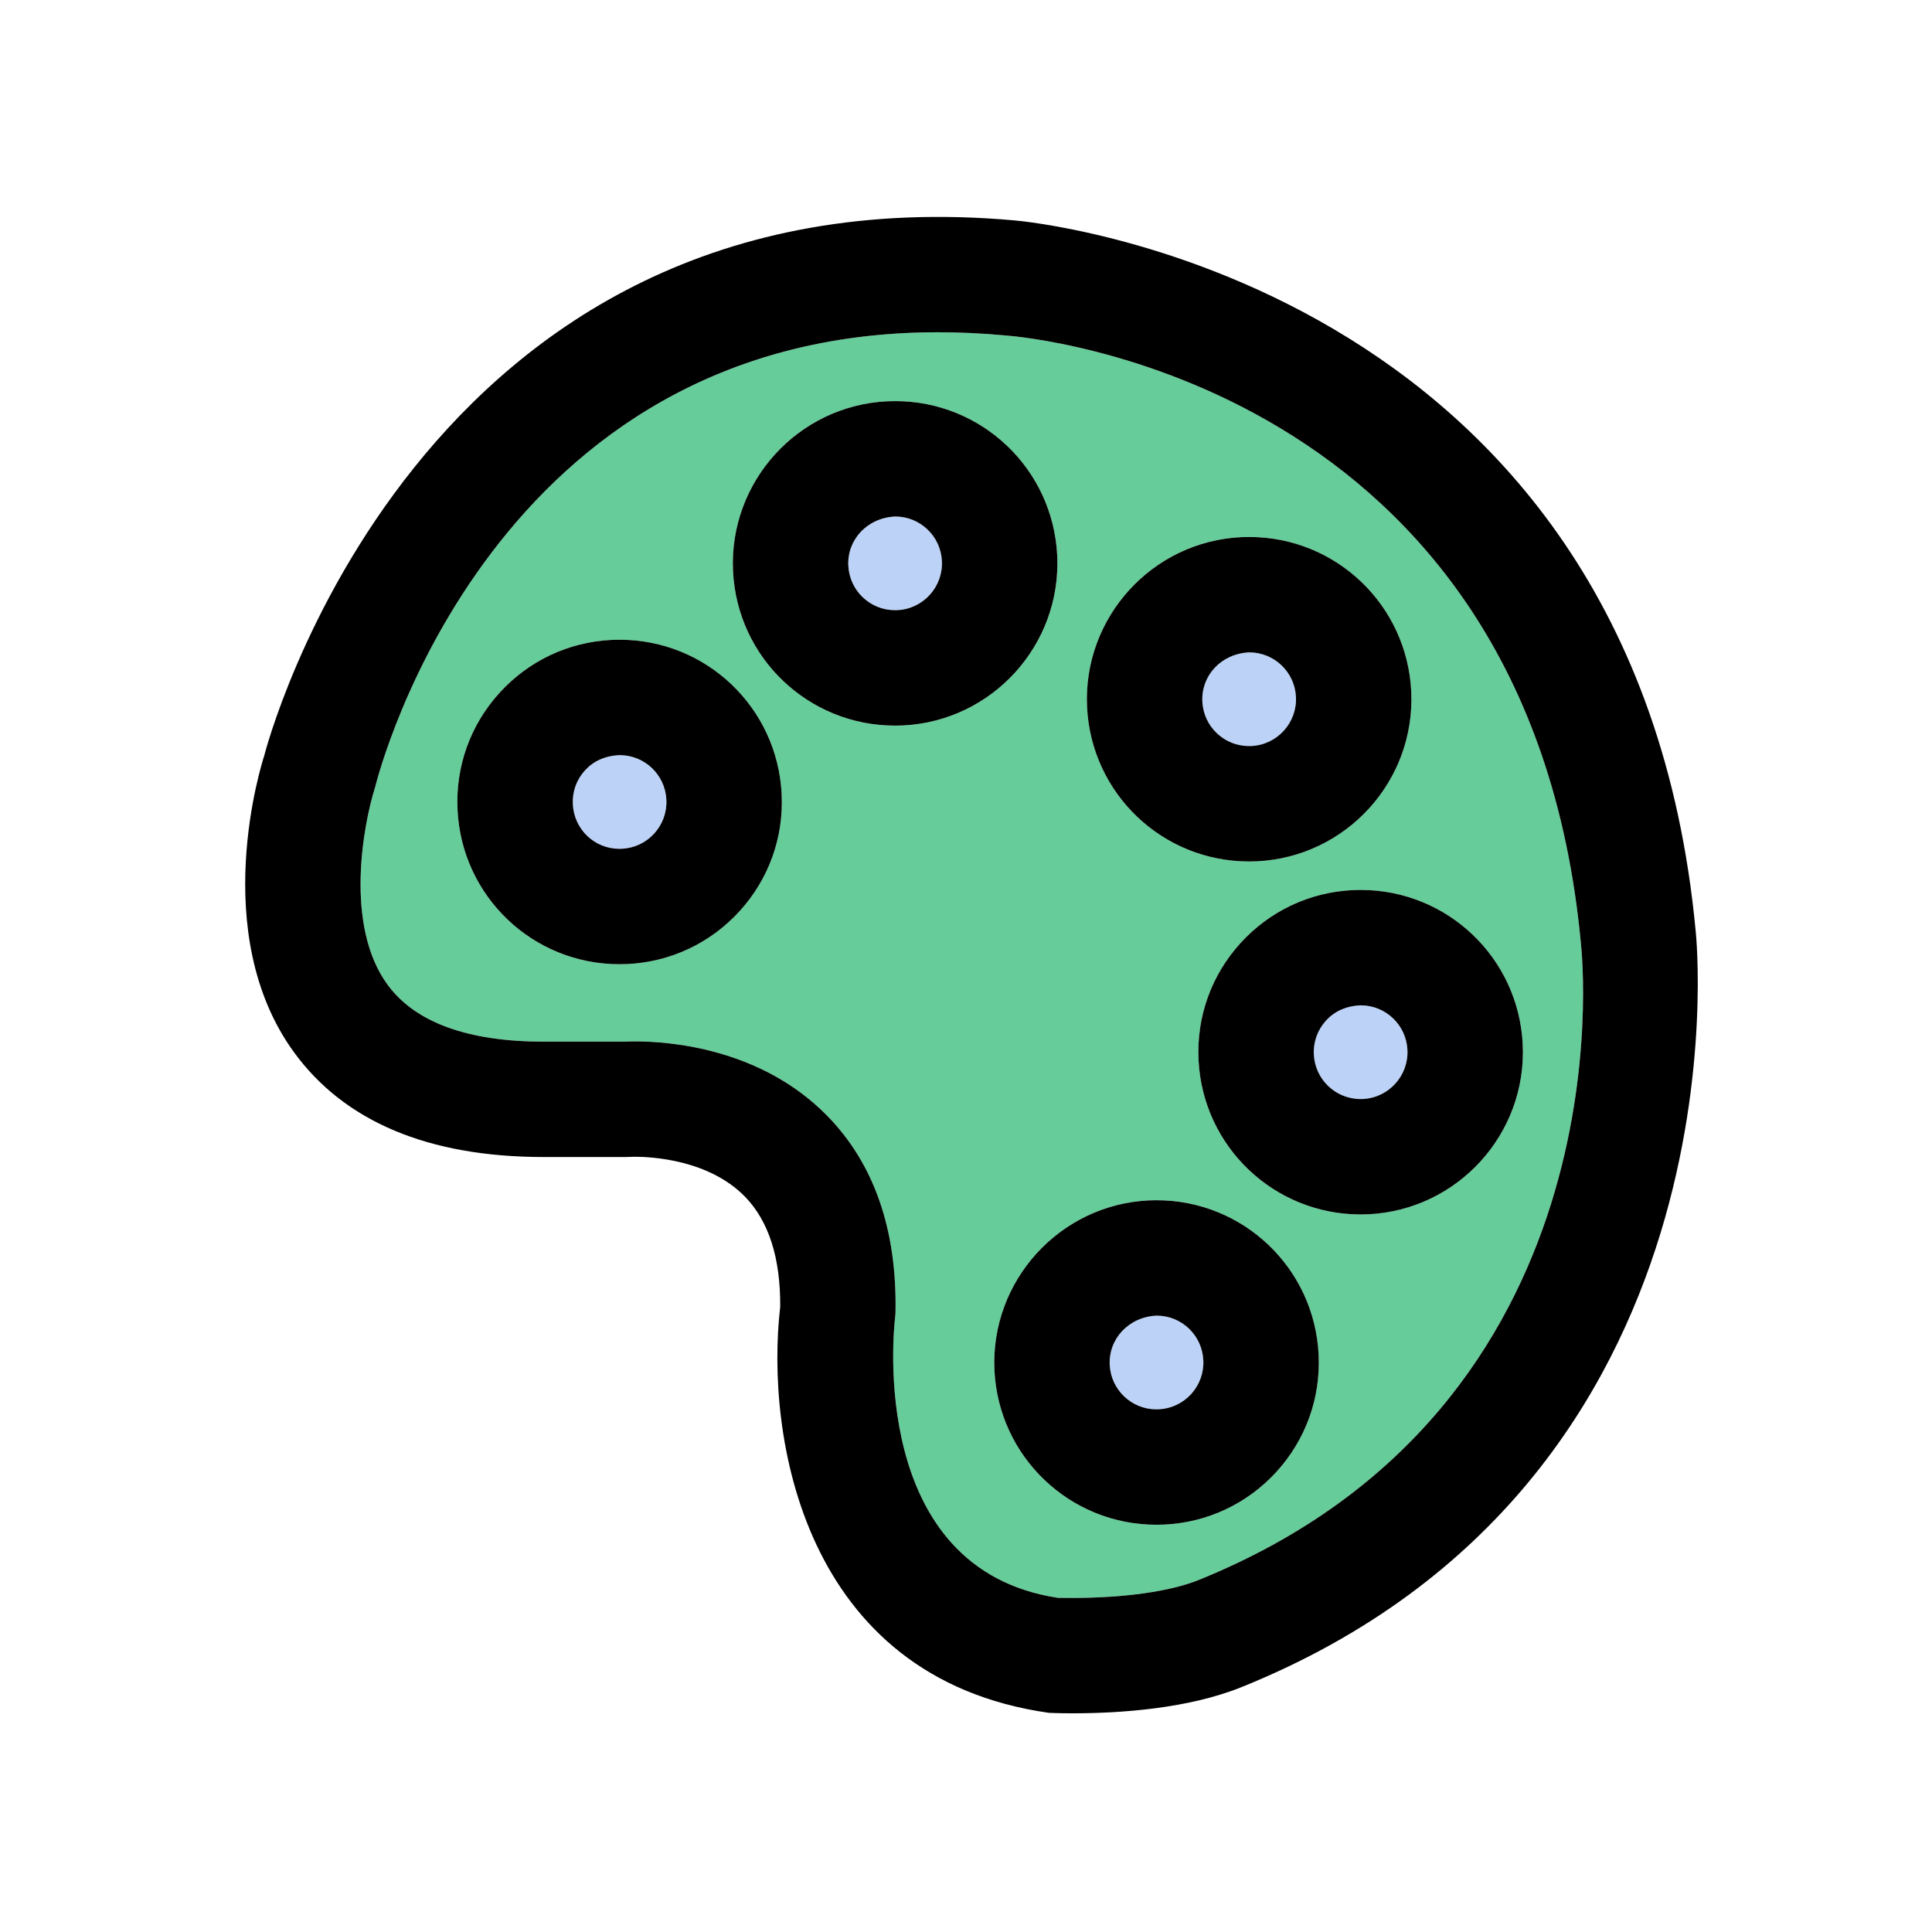
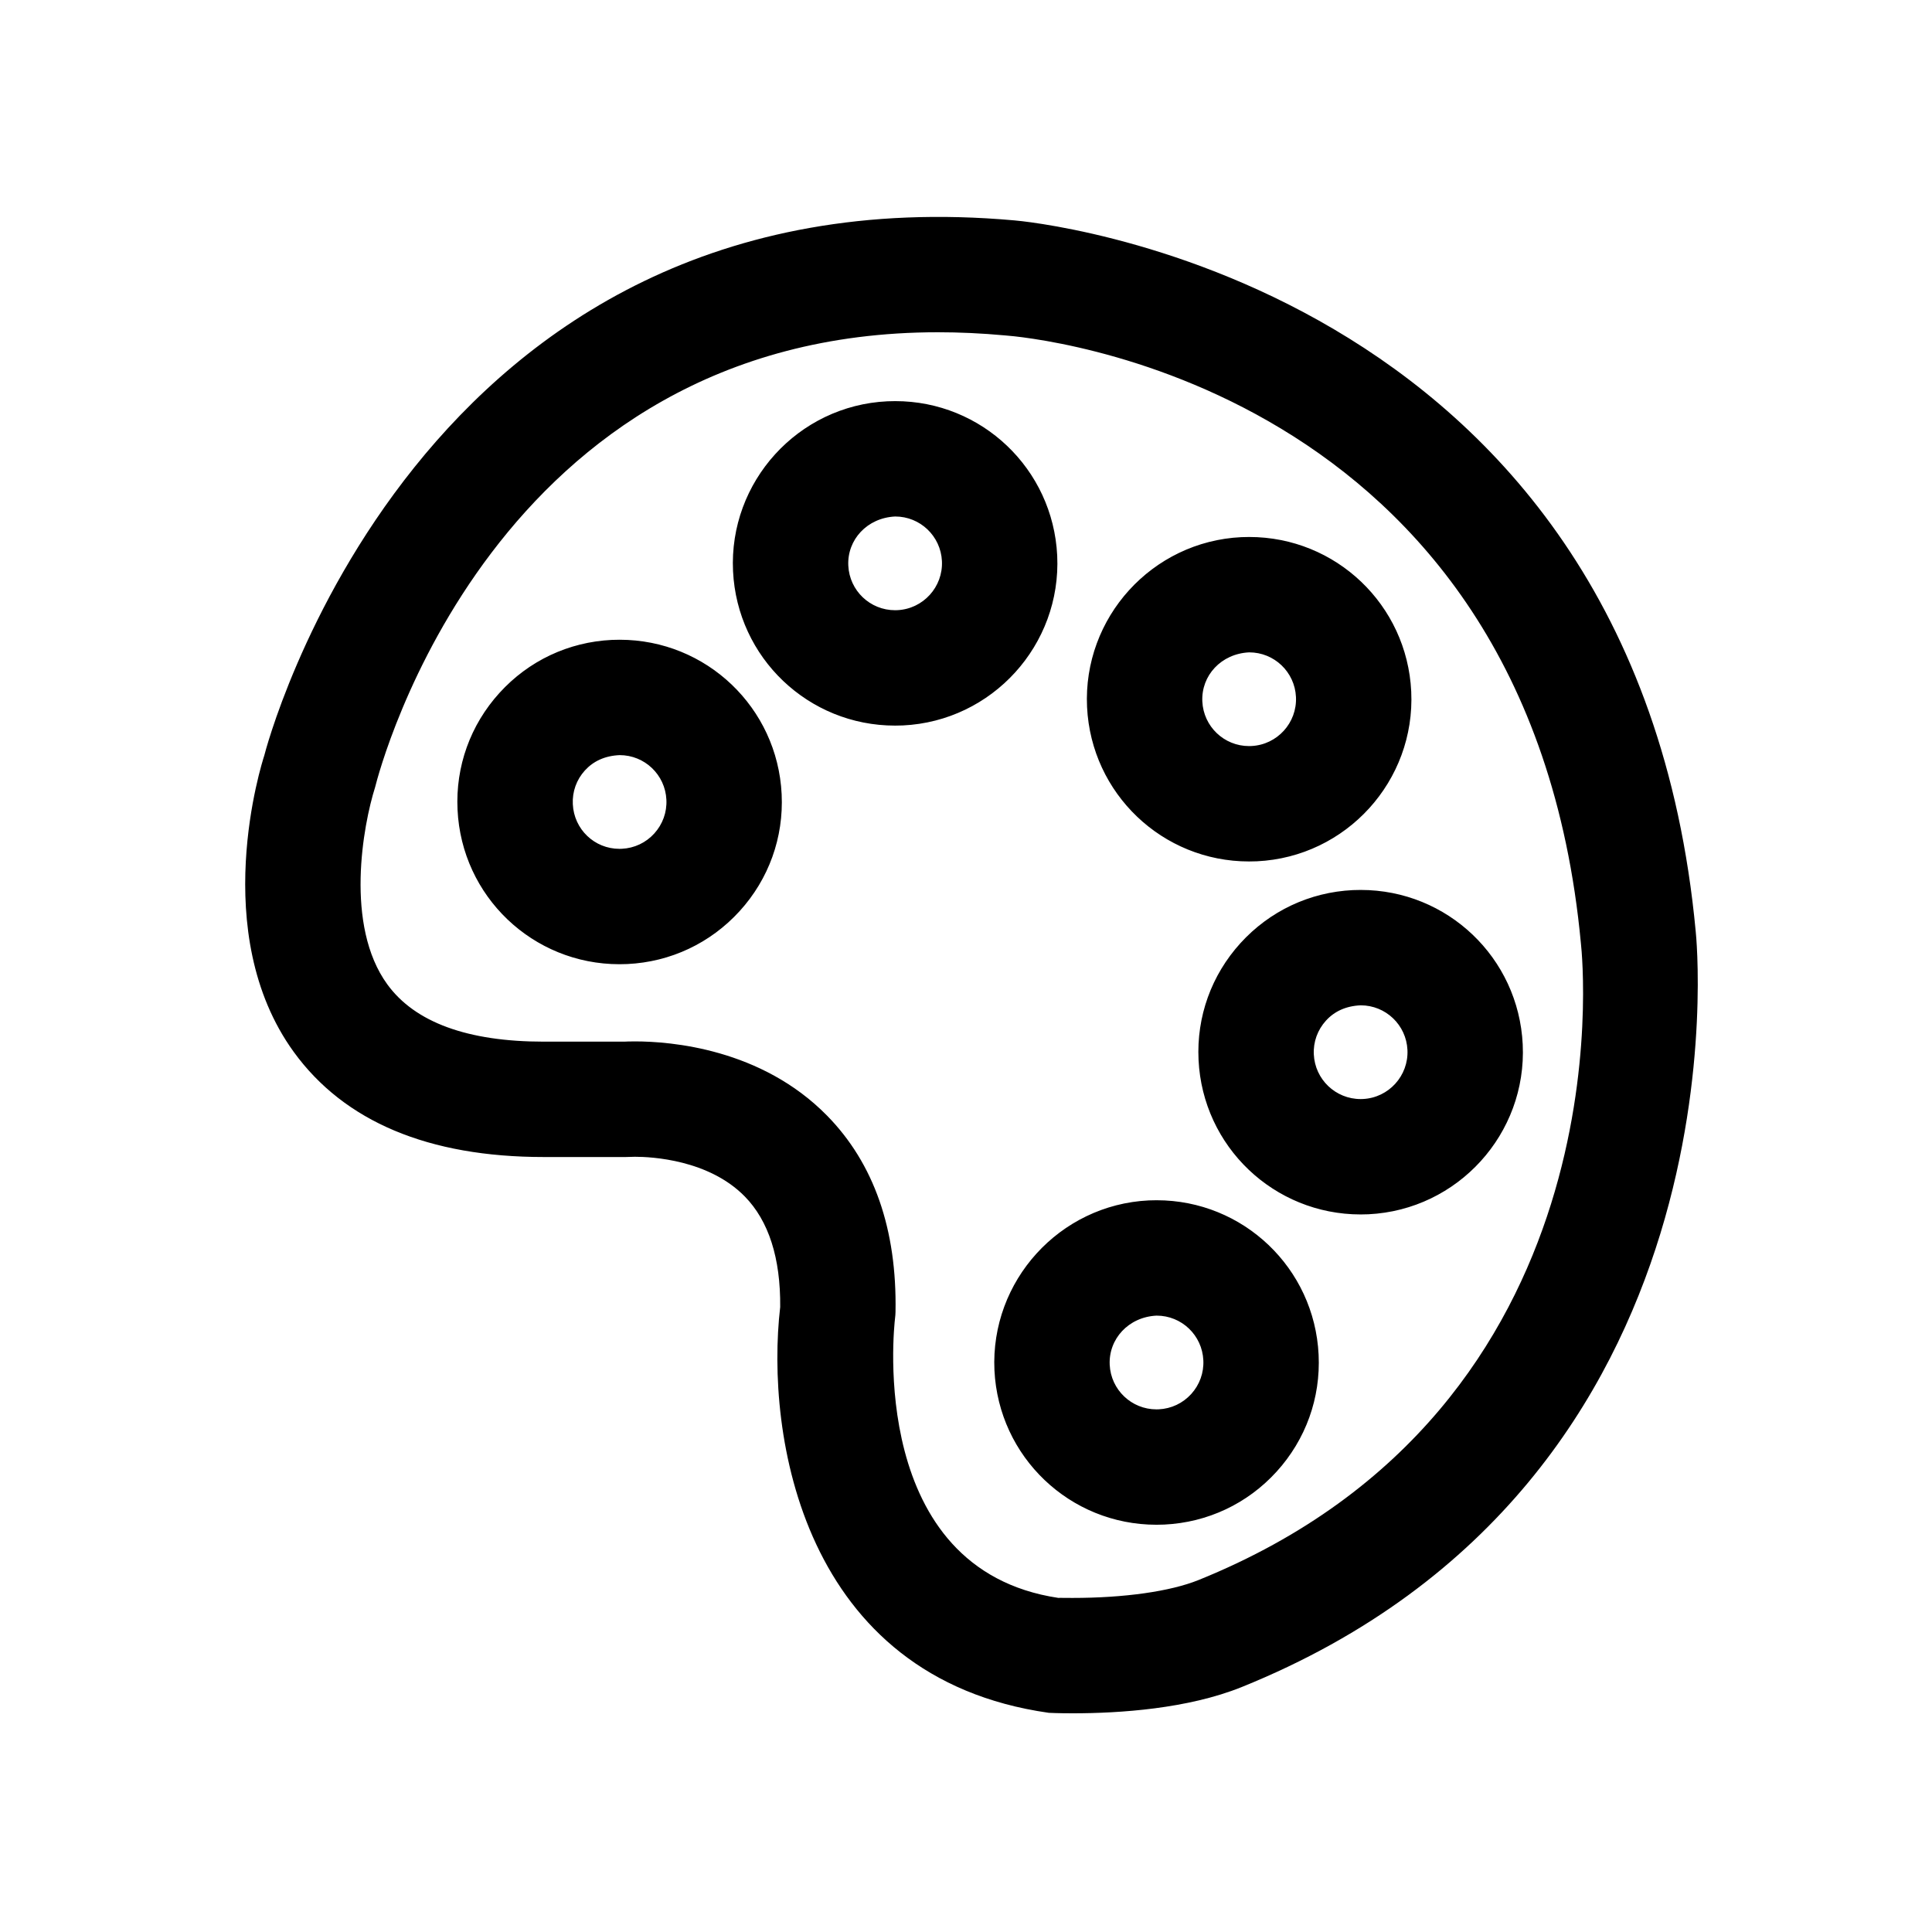
<svg xmlns="http://www.w3.org/2000/svg" viewBox="0 0 512 512" id="art">
-   <path fill="#BCD2F7" d="M176.601,211.939c0.163,3.314-0.986,6.487-3.211,8.945c-2.225,2.454-5.285,3.893-8.6,4.052l-0.626,0.017 c-6.629,0-12.049-5.19-12.362-11.843c-0.165-3.307,0.97-6.478,3.195-8.924c2.24-2.458,5.285-3.899,9.211-4.068 C170.837,200.117,176.287,205.31,176.601,211.939z M351.386,270.487c-2.225,2.456-3.374,5.627-3.211,8.937 c0.314,6.633,5.764,11.839,12.422,11.839l0.598-0.017c6.823-0.328,12.122-6.164,11.795-13.004 c-0.314-6.629-5.764-11.823-12.393-11.823C356.672,266.59,353.611,268.029,351.386,270.487z M331.007,197.718l0.627-0.017 c6.838-0.325,12.137-6.157,11.809-12.997c-0.314-6.629-5.763-11.823-12.392-11.823c-7.45,0.345-12.75,6.174-12.422,13.021 C318.943,192.525,324.393,197.718,331.007,197.718z M306.521,348.653c-7.45,0.342-12.765,6.19-12.437,13.034 c0.314,6.614,5.764,11.81,12.393,11.81l0.611-0.015c3.314-0.159,6.36-1.598,8.6-4.052c2.225-2.458,3.374-5.638,3.211-8.952 C318.585,353.849,313.15,348.653,306.521,348.653z M249.623,148.696c-0.314-6.62-5.762-11.817-12.376-11.817 c-7.465,0.343-12.766,6.174-12.437,13.011c0.314,6.629,5.762,11.823,12.391,11.823l0.613-0.011 C244.651,161.371,249.951,155.541,249.623,148.696z" />
-   <path fill="#6C9" d="M280.484,423.458c0.015-0.004,0.134-0.011,0.372-0.011c0.567,0,1.807,0.021,3.359,0.021 c13.765,0,25.918-1.726,33.383-4.731c113.484-45.861,101.912-163.739,101.36-168.735C405.014,100.735,272.003,89.297,266.345,88.888 c-6.3-0.575-12.153-0.838-17.798-0.838c-117.842,0-147.911,115.648-149.136,120.567c-3.18,10.018-8.137,36.662,3.255,52.276 c7.331,10.059,21.275,15.154,41.476,15.154h21.32c0.254-0.021,1.33-0.063,2.807-0.063c9.51,0,33.489,1.915,50.911,19.668 c12.437,12.668,18.543,30.174,18.14,52.031c-0.014,0.539-0.045,1.075-0.119,1.614C236.887,351.977,229.856,415.891,280.484,423.458z  M338.323,389.987c-7.72,8.501-18.305,13.489-29.771,14.04c-0.239,0.009-1.836,0.047-2.074,0.047 c-22.963,0-41.82-17.976-42.939-40.923c-1.106-23.686,17.243-43.872,40.893-45.029c0.253-0.007,1.835-0.045,2.089-0.045 c22.963,0,41.82,17.981,42.924,40.938C349.998,370.488,346.041,381.482,338.323,389.987z M403.536,276.78 c1.135,23.666-17.199,43.859-40.877,45.012c-0.254,0.009-1.822,0.049-2.061,0.049c-22.992,0-41.864-17.993-42.968-40.953 c-0.553-11.466,3.403-22.464,11.122-30.965c7.735-8.497,18.305-13.484,29.771-14.036c0.238-0.007,1.835-0.043,2.074-0.043 C383.575,235.844,402.431,253.823,403.536,276.78z M328.976,142.349c0.239-0.007,1.836-0.043,2.074-0.043 c22.977,0,41.834,17.983,42.939,40.936c1.135,23.683-17.214,43.876-40.892,45.008c-0.239,0.007-1.852,0.045-2.09,0.045 c-22.948,0-41.805-17.968-42.924-40.918C286.948,163.68,305.297,143.487,328.976,142.349z M196.025,241.441 c-7.735,8.503-18.305,13.489-29.771,14.04c-0.238,0.009-1.851,0.049-2.089,0.049c-22.977,0-41.834-17.993-42.91-40.953 c-0.552-11.446,3.389-22.442,11.108-30.944c7.72-8.51,18.289-13.497,29.771-14.049c0.238-0.007,1.836-0.043,2.074-0.043 c22.977,0,41.834,17.981,42.939,40.936C207.699,221.95,203.744,232.946,196.025,241.441z M237.201,192.289 c-22.977,0-41.834-17.979-42.939-40.936c-1.135-23.679,17.214-43.87,40.893-45.005c0.24-0.007,1.851-0.047,2.091-0.047 c22.946,0,41.803,17.968,42.924,40.916c1.134,23.701-17.215,43.894-40.893,45.029C239.037,192.254,237.441,192.289,237.201,192.289z " />
-   <path d="M449.385,246.875C433.082,72.426,270.226,58.511,268.838,58.407C109.774,44.149,70.09,199.891,70.044,200.204 c-0.627,1.903-15.048,47.015,7.794,78.554c13.408,18.491,35.712,27.866,66.304,27.866h21.679c0.388,0,2.075-0.037,2.448-0.066 c4.405,0,19.529,0.761,29.1,10.511c6.345,6.472,9.509,16.325,9.39,29.306c-3.911,33.668,5.704,98.255,71.187,107.541 c0,0,2.388,0.127,6.27,0.127c0.015,0,0,0,0.015,0c12.572,0,30.561-1.202,44.819-6.95 C464.391,392.398,449.52,248.019,449.385,246.875z M317.599,418.736c-7.465,3.007-19.618,4.732-33.384,4.732 c-1.552,0-2.792-0.021-3.359-0.021c-0.238,0-0.358,0.008-0.373,0.014c-50.627-7.569-43.596-71.484-43.283-74.164 c0.075-0.538,0.105-1.075,0.119-1.613c0.404-21.858-5.703-39.363-18.14-52.031c-17.423-17.753-41.401-19.67-50.912-19.67 c-1.477,0-2.553,0.044-2.807,0.066h-21.32c-20.2,0-34.145-5.097-41.476-15.154c-11.391-15.616-6.435-42.258-3.255-52.277 c1.225-4.92,31.294-120.567,149.136-120.567c5.644,0,11.497,0.261,17.797,0.836c5.658,0.41,138.67,11.847,152.614,161.116 C419.511,254.998,431.082,372.877,317.599,418.736z M164.208,169.539c-0.239,0-1.836,0.037-2.075,0.044 c-11.482,0.552-22.052,5.539-29.771,14.048c-7.719,8.503-11.66,19.499-11.108,30.944c1.076,22.962,19.933,40.953,42.91,40.953 c0.238,0,1.851-0.038,2.09-0.046c11.466-0.552,22.037-5.539,29.771-14.041c7.719-8.496,11.674-19.491,11.122-30.965 C206.041,187.521,187.185,169.539,164.208,169.539z M164.164,224.951c-6.629,0-12.049-5.189-12.362-11.841 c-0.165-3.307,0.971-6.479,3.195-8.927c2.24-2.457,5.285-3.897,9.211-4.068c6.629,0,12.079,5.195,12.393,11.824 c0.164,3.315-0.986,6.487-3.211,8.944c-2.225,2.455-5.285,3.895-8.6,4.053L164.164,224.951z M280.17,147.218 c-1.121-22.948-19.977-40.916-42.923-40.916c-0.24,0-1.851,0.038-2.091,0.046c-23.679,1.134-42.028,21.327-40.893,45.006 c1.105,22.955,19.962,40.938,42.939,40.938c0.24,0,1.836-0.037,2.076-0.044C262.955,191.112,281.304,170.919,280.17,147.218z  M237.2,161.714c-6.629,0-12.078-5.195-12.391-11.824c-0.329-6.838,4.972-12.668,12.437-13.012c6.614,0,12.062,5.197,12.376,11.818 c0.329,6.845-4.972,12.676-11.809,13.004L237.2,161.714z M331.007,228.295c0.238,0,1.851-0.037,2.09-0.044 c23.679-1.134,42.028-21.327,40.893-45.007c-1.105-22.954-19.962-40.938-42.939-40.938c-0.238,0-1.836,0.037-2.075,0.044 c-23.68,1.136-42.029,21.329-40.893,45.029C289.202,210.327,308.059,228.295,331.007,228.295z M331.007,197.718 c-6.614,0-12.064-5.195-12.377-11.816c-0.329-6.846,4.972-12.676,12.422-13.02c6.629,0,12.078,5.195,12.391,11.824 c0.329,6.838-4.97,12.669-11.809,12.997L331.007,197.718z M360.597,235.843c-0.238,0-1.836,0.037-2.075,0.044 c-11.466,0.552-22.037,5.539-29.771,14.035c-7.719,8.502-11.676,19.499-11.122,30.965c1.104,22.962,19.976,40.953,42.968,40.953 c0.238,0,1.807-0.038,2.061-0.046c23.679-1.156,42.012-21.349,40.878-45.013C402.431,253.825,383.574,235.843,360.597,235.843z  M360.597,291.263c-6.658,0-12.108-5.204-12.422-11.839c-0.164-3.308,0.986-6.481,3.211-8.936c2.224-2.457,5.285-3.897,9.211-4.068 c6.629,0,12.079,5.195,12.393,11.824c0.327,6.838-4.972,12.676-11.795,13.004L360.597,291.263z M306.521,318.077 c-0.254,0-1.836,0.037-2.09,0.044c-23.65,1.157-41.999,21.342-40.893,45.029c1.119,22.948,19.976,40.924,42.939,40.924 c0.238,0,1.836-0.038,2.075-0.046c11.466-0.552,22.052-5.539,29.771-14.041c7.719-8.503,11.676-19.499,11.122-30.973 C348.34,336.059,329.484,318.077,306.521,318.077z M306.476,373.497c-6.629,0-12.079-5.197-12.393-11.81 c-0.329-6.845,4.987-12.691,12.437-13.033c6.629,0,12.064,5.195,12.377,11.824c0.164,3.315-0.986,6.495-3.211,8.951 c-2.24,2.455-5.285,3.895-8.6,4.053L306.476,373.497z" />
+   <path d="M449.385,246.875C433.082,72.426,270.226,58.511,268.838,58.407C109.774,44.149,70.09,199.891,70.044,200.204 c-0.627,1.903-15.048,47.015,7.794,78.554c13.408,18.491,35.712,27.866,66.304,27.866h21.679c0.388,0,2.075-0.037,2.448-0.066 c4.405,0,19.529,0.761,29.1,10.511c6.345,6.472,9.509,16.325,9.39,29.306c-3.911,33.668,5.704,98.255,71.187,107.541 c0,0,2.388,0.127,6.27,0.127c0.015,0,0,0,0.015,0c12.572,0,30.561-1.202,44.819-6.95 C464.391,392.398,449.52,248.019,449.385,246.875z M317.599,418.736c-7.465,3.007-19.618,4.732-33.384,4.732 c-1.552,0-2.792-0.021-3.359-0.021c-0.238,0-0.358,0.008-0.373,0.014c-50.627-7.569-43.596-71.484-43.283-74.164 c0.075-0.538,0.105-1.075,0.119-1.613c0.404-21.858-5.703-39.363-18.14-52.031c-17.423-17.753-41.401-19.67-50.912-19.67 c-1.477,0-2.553,0.044-2.807,0.066h-21.32c-20.2,0-34.145-5.097-41.476-15.154c-11.391-15.616-6.435-42.258-3.255-52.277 c1.225-4.92,31.294-120.567,149.136-120.567c5.644,0,11.497,0.261,17.797,0.836c5.658,0.41,138.67,11.847,152.614,161.116 C419.511,254.998,431.082,372.877,317.599,418.736z M164.208,169.539c-0.239,0-1.836,0.037-2.075,0.044 c-11.482,0.552-22.052,5.539-29.771,14.048c-7.719,8.503-11.66,19.499-11.108,30.944c1.076,22.962,19.933,40.953,42.91,40.953 c0.238,0,1.851-0.038,2.09-0.046c11.466-0.552,22.037-5.539,29.771-14.041c7.719-8.496,11.674-19.491,11.122-30.965 C206.041,187.521,187.185,169.539,164.208,169.539z M164.164,224.951c-6.629,0-12.049-5.189-12.362-11.841 c-0.165-3.307,0.971-6.479,3.195-8.927c2.24-2.457,5.285-3.897,9.211-4.068c6.629,0,12.079,5.195,12.393,11.824 c0.164,3.315-0.986,6.487-3.211,8.944c-2.225,2.455-5.285,3.895-8.6,4.053L164.164,224.951z M280.17,147.218 c-1.121-22.948-19.977-40.916-42.923-40.916c-0.24,0-1.851,0.038-2.091,0.046c-23.679,1.134-42.028,21.327-40.893,45.006 c1.105,22.955,19.962,40.938,42.939,40.938c0.24,0,1.836-0.037,2.076-0.044C262.955,191.112,281.304,170.919,280.17,147.218z  M237.2,161.714c-6.629,0-12.078-5.195-12.391-11.824c-0.329-6.838,4.972-12.668,12.437-13.012c6.614,0,12.062,5.197,12.376,11.818 c0.329,6.845-4.972,12.676-11.809,13.004L237.2,161.714M331.007,228.295c0.238,0,1.851-0.037,2.09-0.044 c23.679-1.134,42.028-21.327,40.893-45.007c-1.105-22.954-19.962-40.938-42.939-40.938c-0.238,0-1.836,0.037-2.075,0.044 c-23.68,1.136-42.029,21.329-40.893,45.029C289.202,210.327,308.059,228.295,331.007,228.295z M331.007,197.718 c-6.614,0-12.064-5.195-12.377-11.816c-0.329-6.846,4.972-12.676,12.422-13.02c6.629,0,12.078,5.195,12.391,11.824 c0.329,6.838-4.97,12.669-11.809,12.997L331.007,197.718z M360.597,235.843c-0.238,0-1.836,0.037-2.075,0.044 c-11.466,0.552-22.037,5.539-29.771,14.035c-7.719,8.502-11.676,19.499-11.122,30.965c1.104,22.962,19.976,40.953,42.968,40.953 c0.238,0,1.807-0.038,2.061-0.046c23.679-1.156,42.012-21.349,40.878-45.013C402.431,253.825,383.574,235.843,360.597,235.843z  M360.597,291.263c-6.658,0-12.108-5.204-12.422-11.839c-0.164-3.308,0.986-6.481,3.211-8.936c2.224-2.457,5.285-3.897,9.211-4.068 c6.629,0,12.079,5.195,12.393,11.824c0.327,6.838-4.972,12.676-11.795,13.004L360.597,291.263z M306.521,318.077 c-0.254,0-1.836,0.037-2.09,0.044c-23.65,1.157-41.999,21.342-40.893,45.029c1.119,22.948,19.976,40.924,42.939,40.924 c0.238,0,1.836-0.038,2.075-0.046c11.466-0.552,22.052-5.539,29.771-14.041c7.719-8.503,11.676-19.499,11.122-30.973 C348.34,336.059,329.484,318.077,306.521,318.077z M306.476,373.497c-6.629,0-12.079-5.197-12.393-11.81 c-0.329-6.845,4.987-12.691,12.437-13.033c6.629,0,12.064,5.195,12.377,11.824c0.164,3.315-0.986,6.495-3.211,8.951 c-2.24,2.455-5.285,3.895-8.6,4.053L306.476,373.497z" />
</svg>